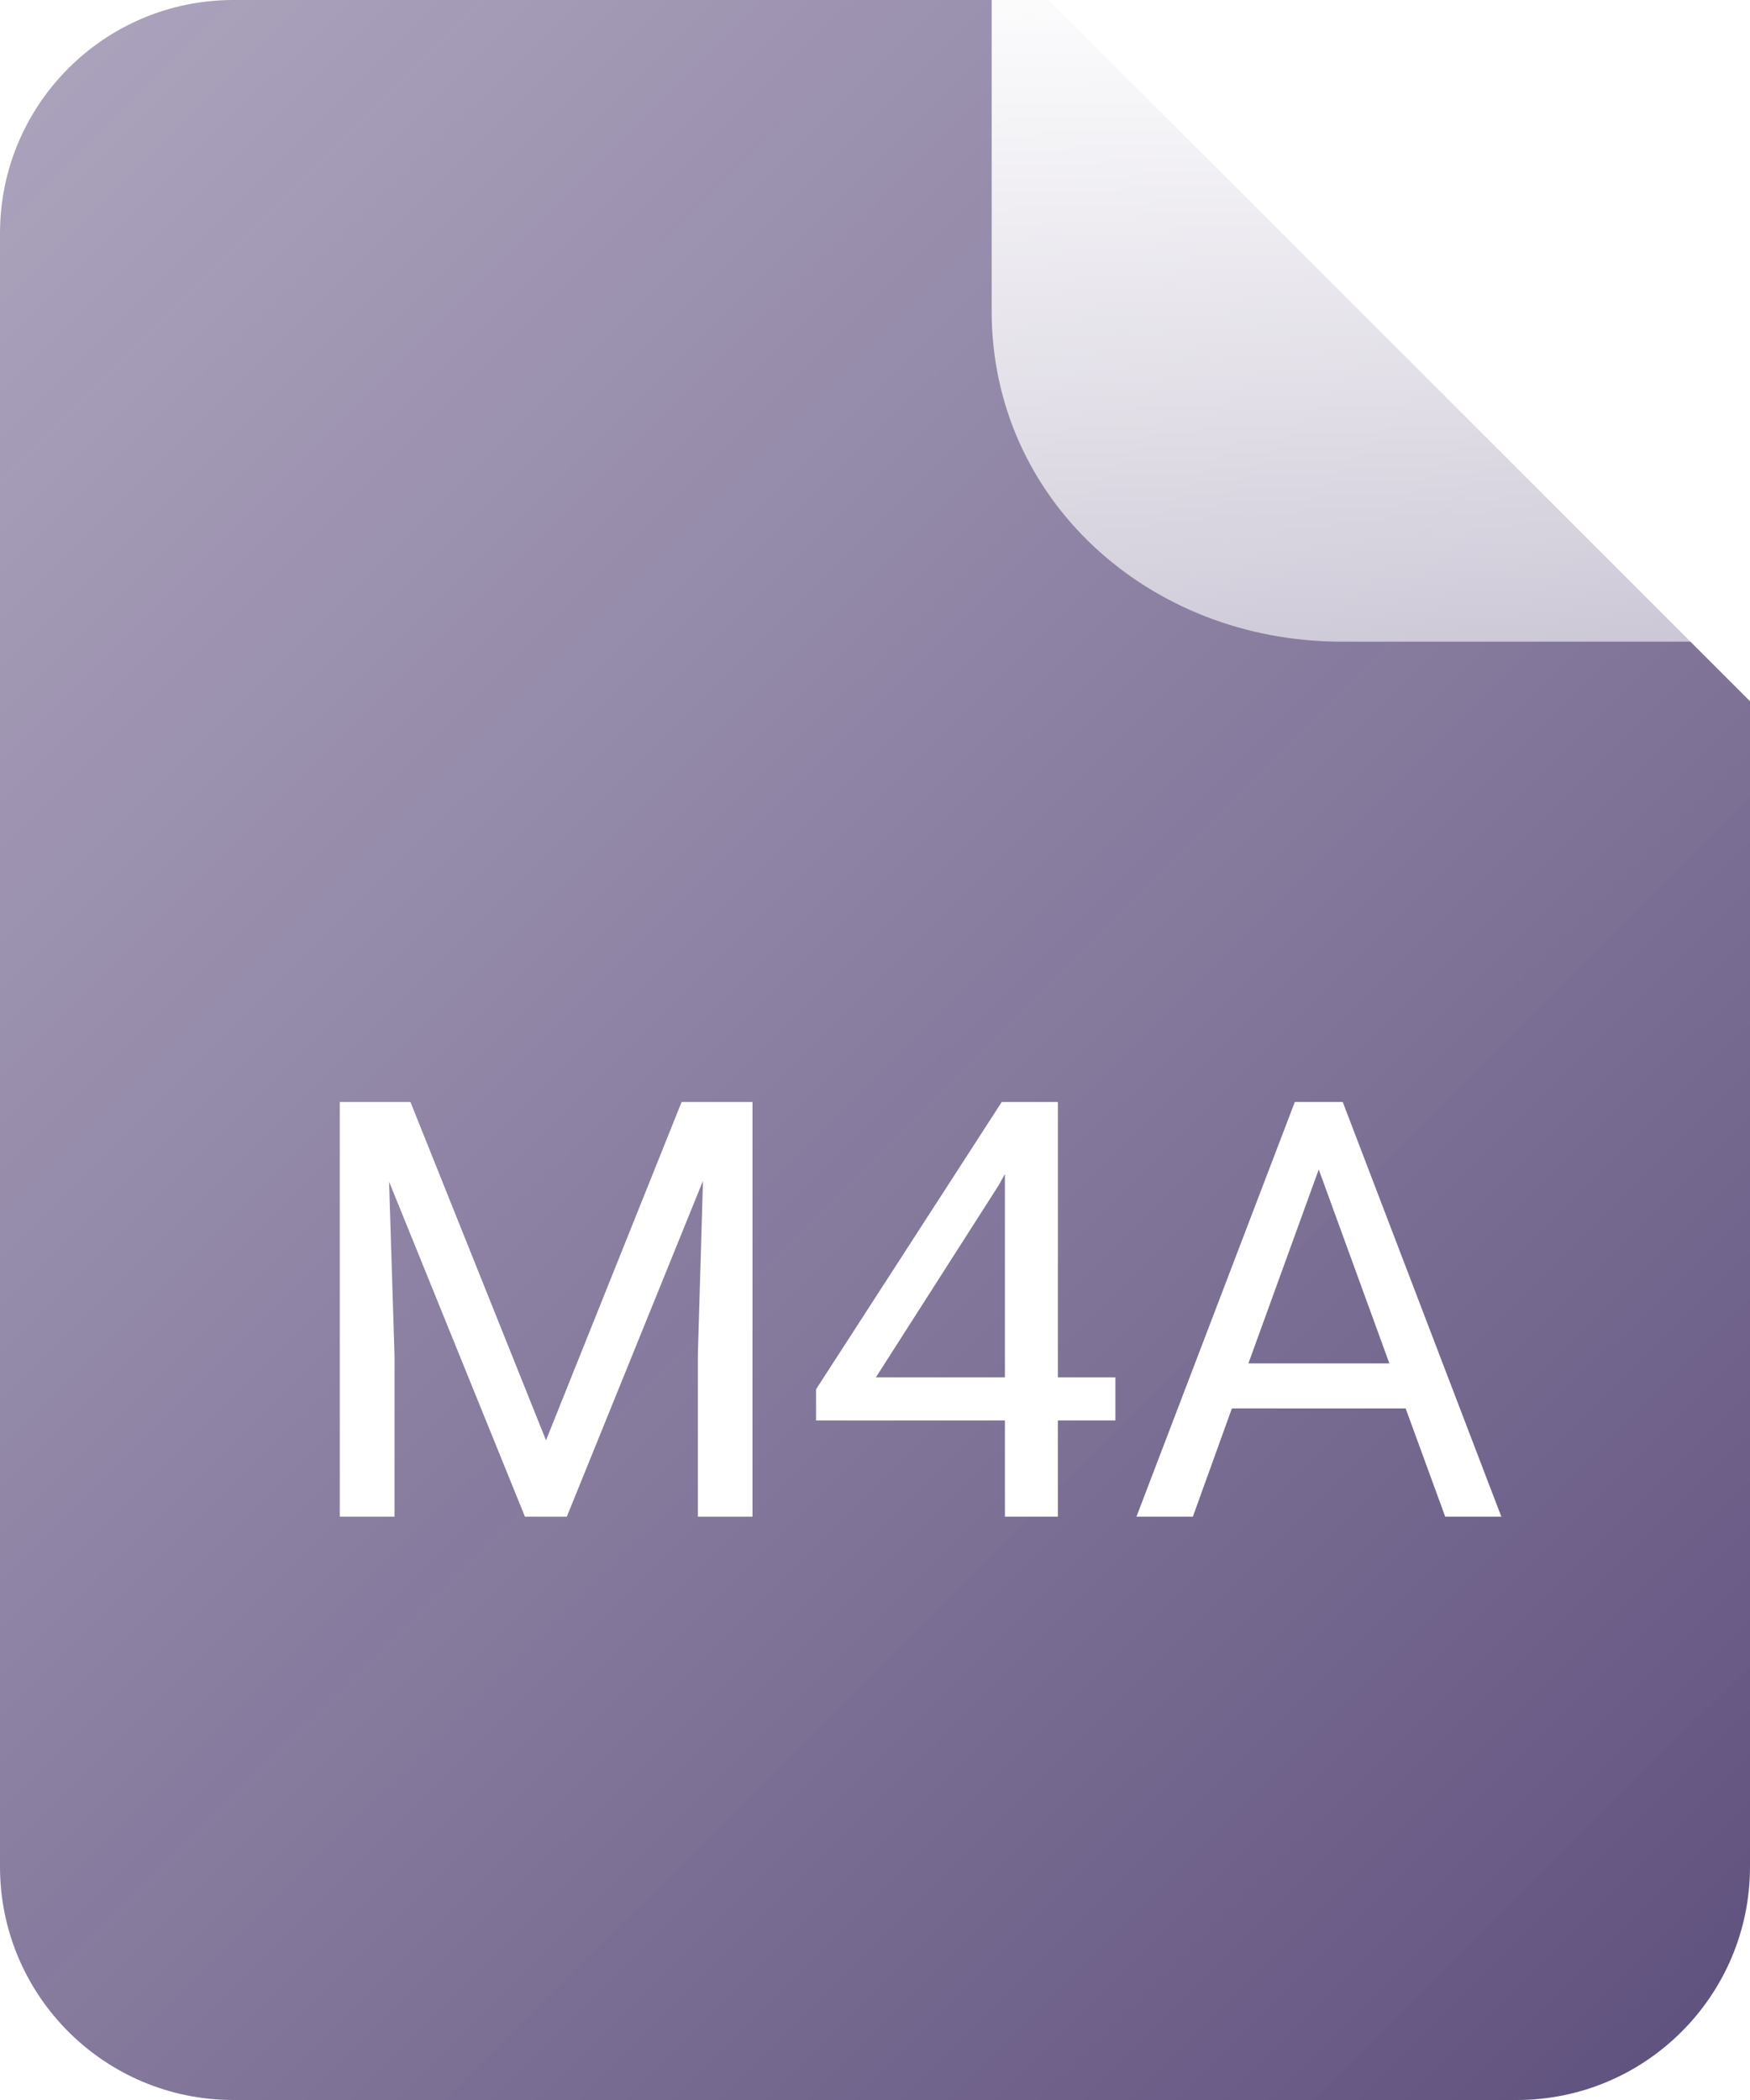
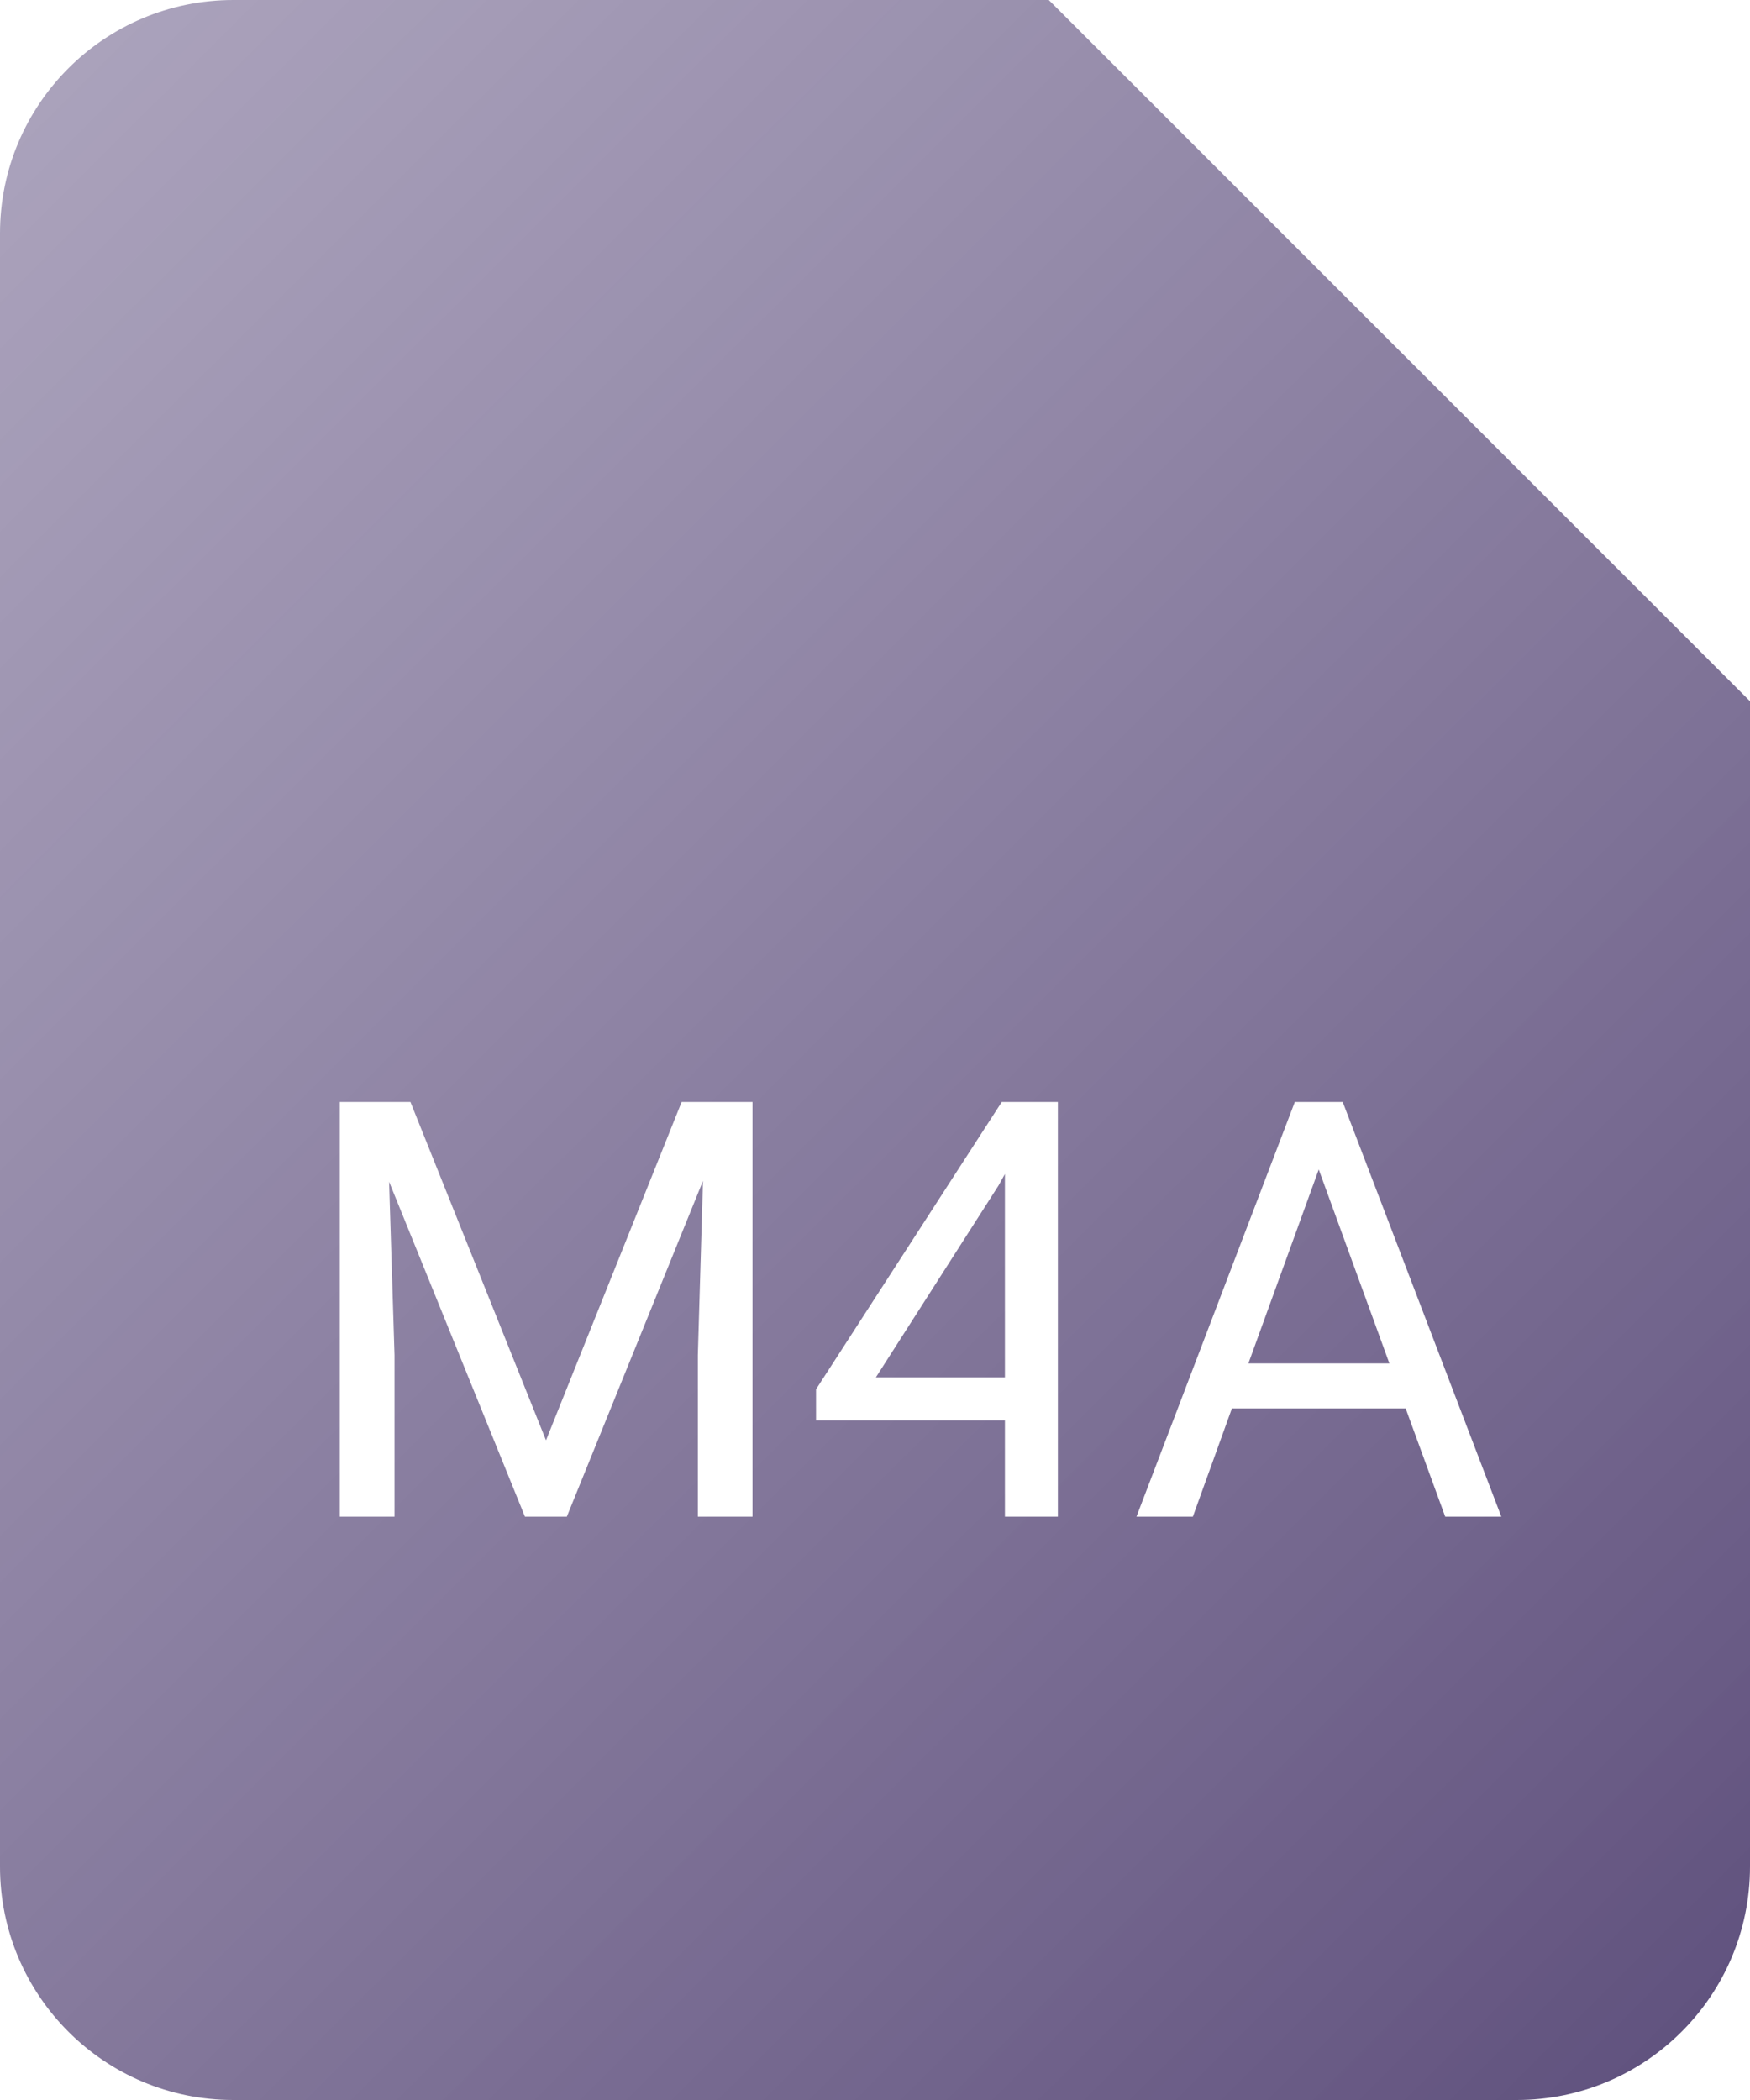
<svg xmlns="http://www.w3.org/2000/svg" width="30" height="36" viewBox="0 0 30 36" fill="none">
  <g id="Group 322">
    <g id="Subtract" filter="url(#filter0_ii_66_115)">
      <path fill-rule="evenodd" clip-rule="evenodd" d="M30 12.021L17.979 0H4C1.791 0 0 1.791 0 4V32C0 34.209 1.791 36 4 36H26C28.209 36 30 34.209 30 32V12.021Z" fill="url(#paint0_linear_66_115)" />
    </g>
    <g id="M4A" filter="url(#filter1_d_66_115)">
-       <path d="M7.036 15.891L9.36 21.691L11.685 15.891H12.9V23H11.963V20.231L12.051 17.243L9.717 23H8.999L6.67 17.258L6.763 20.231V23H5.825V15.891H7.036ZM18.135 20.612H19.121V21.35H18.135V23H17.227V21.35H13.989V20.817L17.173 15.891H18.135V20.612ZM15.015 20.612H17.227V17.126L17.119 17.321L15.015 20.612ZM24.097 21.145H21.118L20.449 23H19.482L22.197 15.891H23.018L25.737 23H24.775L24.097 21.145ZM21.401 20.373H23.818L22.607 17.048L21.401 20.373Z" fill="white" />
+       <path d="M7.036 15.891L9.36 21.691L11.685 15.891H12.9V23H11.963V20.231L12.051 17.243L9.717 23H8.999L6.67 17.258L6.763 20.231V23H5.825V15.891H7.036ZM18.135 20.612H19.121H18.135V23H17.227V21.35H13.989V20.817L17.173 15.891H18.135V20.612ZM15.015 20.612H17.227V17.126L17.119 17.321L15.015 20.612ZM24.097 21.145H21.118L20.449 23H19.482L22.197 15.891H23.018L25.737 23H24.775L24.097 21.145ZM21.401 20.373H23.818L22.607 17.048L21.401 20.373Z" fill="white" />
    </g>
    <g id="è·¯å¾ 2525" filter="url(#filter2_i_66_115)">
-       <path d="M30 12H24C20.686 12 18 9.551 18 6.338V0L30 12Z" fill="url(#paint1_linear_66_115)" />
-     </g>
+       </g>
  </g>
  <defs>
    <filter id="filter0_ii_66_115" x="0" y="0" width="30" height="36" filterUnits="userSpaceOnUse" color-interpolation-filters="sRGB">
      <feFlood flood-opacity="0" result="BackgroundImageFix" />
      <feBlend mode="normal" in="SourceGraphic" in2="BackgroundImageFix" result="shape" />
      <feColorMatrix in="SourceAlpha" type="matrix" values="0 0 0 0 0 0 0 0 0 0 0 0 0 0 0 0 0 0 127 0" result="hardAlpha" />
      <feOffset dx="-1" dy="-1" />
      <feComposite in2="hardAlpha" operator="arithmetic" k2="-1" k3="1" />
      <feColorMatrix type="matrix" values="0 0 0 0 0.284 0 0 0 0 0.244 0 0 0 0 0.367 0 0 0 1 0" />
      <feBlend mode="normal" in2="shape" result="effect1_innerShadow_66_115" />
      <feColorMatrix in="SourceAlpha" type="matrix" values="0 0 0 0 0 0 0 0 0 0 0 0 0 0 0 0 0 0 127 0" result="hardAlpha" />
      <feOffset dx="1" dy="1" />
      <feComposite in2="hardAlpha" operator="arithmetic" k2="-1" k3="1" />
      <feColorMatrix type="matrix" values="0 0 0 0 1 0 0 0 0 1 0 0 0 0 1 0 0 0 0.6 0" />
      <feBlend mode="normal" in2="effect1_innerShadow_66_115" result="effect2_innerShadow_66_115" />
    </filter>
    <filter id="filter1_d_66_115" x="1.825" y="14.891" width="27.912" height="15.109" filterUnits="userSpaceOnUse" color-interpolation-filters="sRGB">
      <feFlood flood-opacity="0" result="BackgroundImageFix" />
      <feColorMatrix in="SourceAlpha" type="matrix" values="0 0 0 0 0 0 0 0 0 0 0 0 0 0 0 0 0 0 127 0" result="hardAlpha" />
      <feOffset dy="3" />
      <feGaussianBlur stdDeviation="2" />
      <feComposite in2="hardAlpha" operator="out" />
      <feColorMatrix type="matrix" values="0 0 0 0 0.171 0 0 0 0 0.175 0 0 0 0 0.225 0 0 0 0.48 0" />
      <feBlend mode="normal" in2="BackgroundImageFix" result="effect1_dropShadow_66_115" />
      <feBlend mode="normal" in="SourceGraphic" in2="effect1_dropShadow_66_115" result="shape" />
    </filter>
    <filter id="filter2_i_66_115" x="18" y="0" width="12" height="12" filterUnits="userSpaceOnUse" color-interpolation-filters="sRGB">
      <feFlood flood-opacity="0" result="BackgroundImageFix" />
      <feBlend mode="normal" in="SourceGraphic" in2="BackgroundImageFix" result="shape" />
      <feColorMatrix in="SourceAlpha" type="matrix" values="0 0 0 0 0 0 0 0 0 0 0 0 0 0 0 0 0 0 127 0" result="hardAlpha" />
      <feOffset dx="-1" dy="-1" />
      <feComposite in2="hardAlpha" operator="arithmetic" k2="-1" k3="1" />
      <feColorMatrix type="matrix" values="0 0 0 0 0.404 0 0 0 0 0.349 0 0 0 0 0.518 0 0 0 0.3 0" />
      <feBlend mode="normal" in2="shape" result="effect1_innerShadow_66_115" />
    </filter>
    <linearGradient id="paint0_linear_66_115" x1="0" y1="0" x2="32.935" y2="33.02" gradientUnits="userSpaceOnUse">
      <stop stop-color="#84789D" stop-opacity="0.67" />
      <stop offset="1" stop-color="#5E4F7C" />
    </linearGradient>
    <linearGradient id="paint1_linear_66_115" x1="24" y1="0" x2="24" y2="12" gradientUnits="userSpaceOnUse">
      <stop stop-color="white" />
      <stop offset="1" stop-color="white" stop-opacity="0.6" />
    </linearGradient>
  </defs>
</svg>